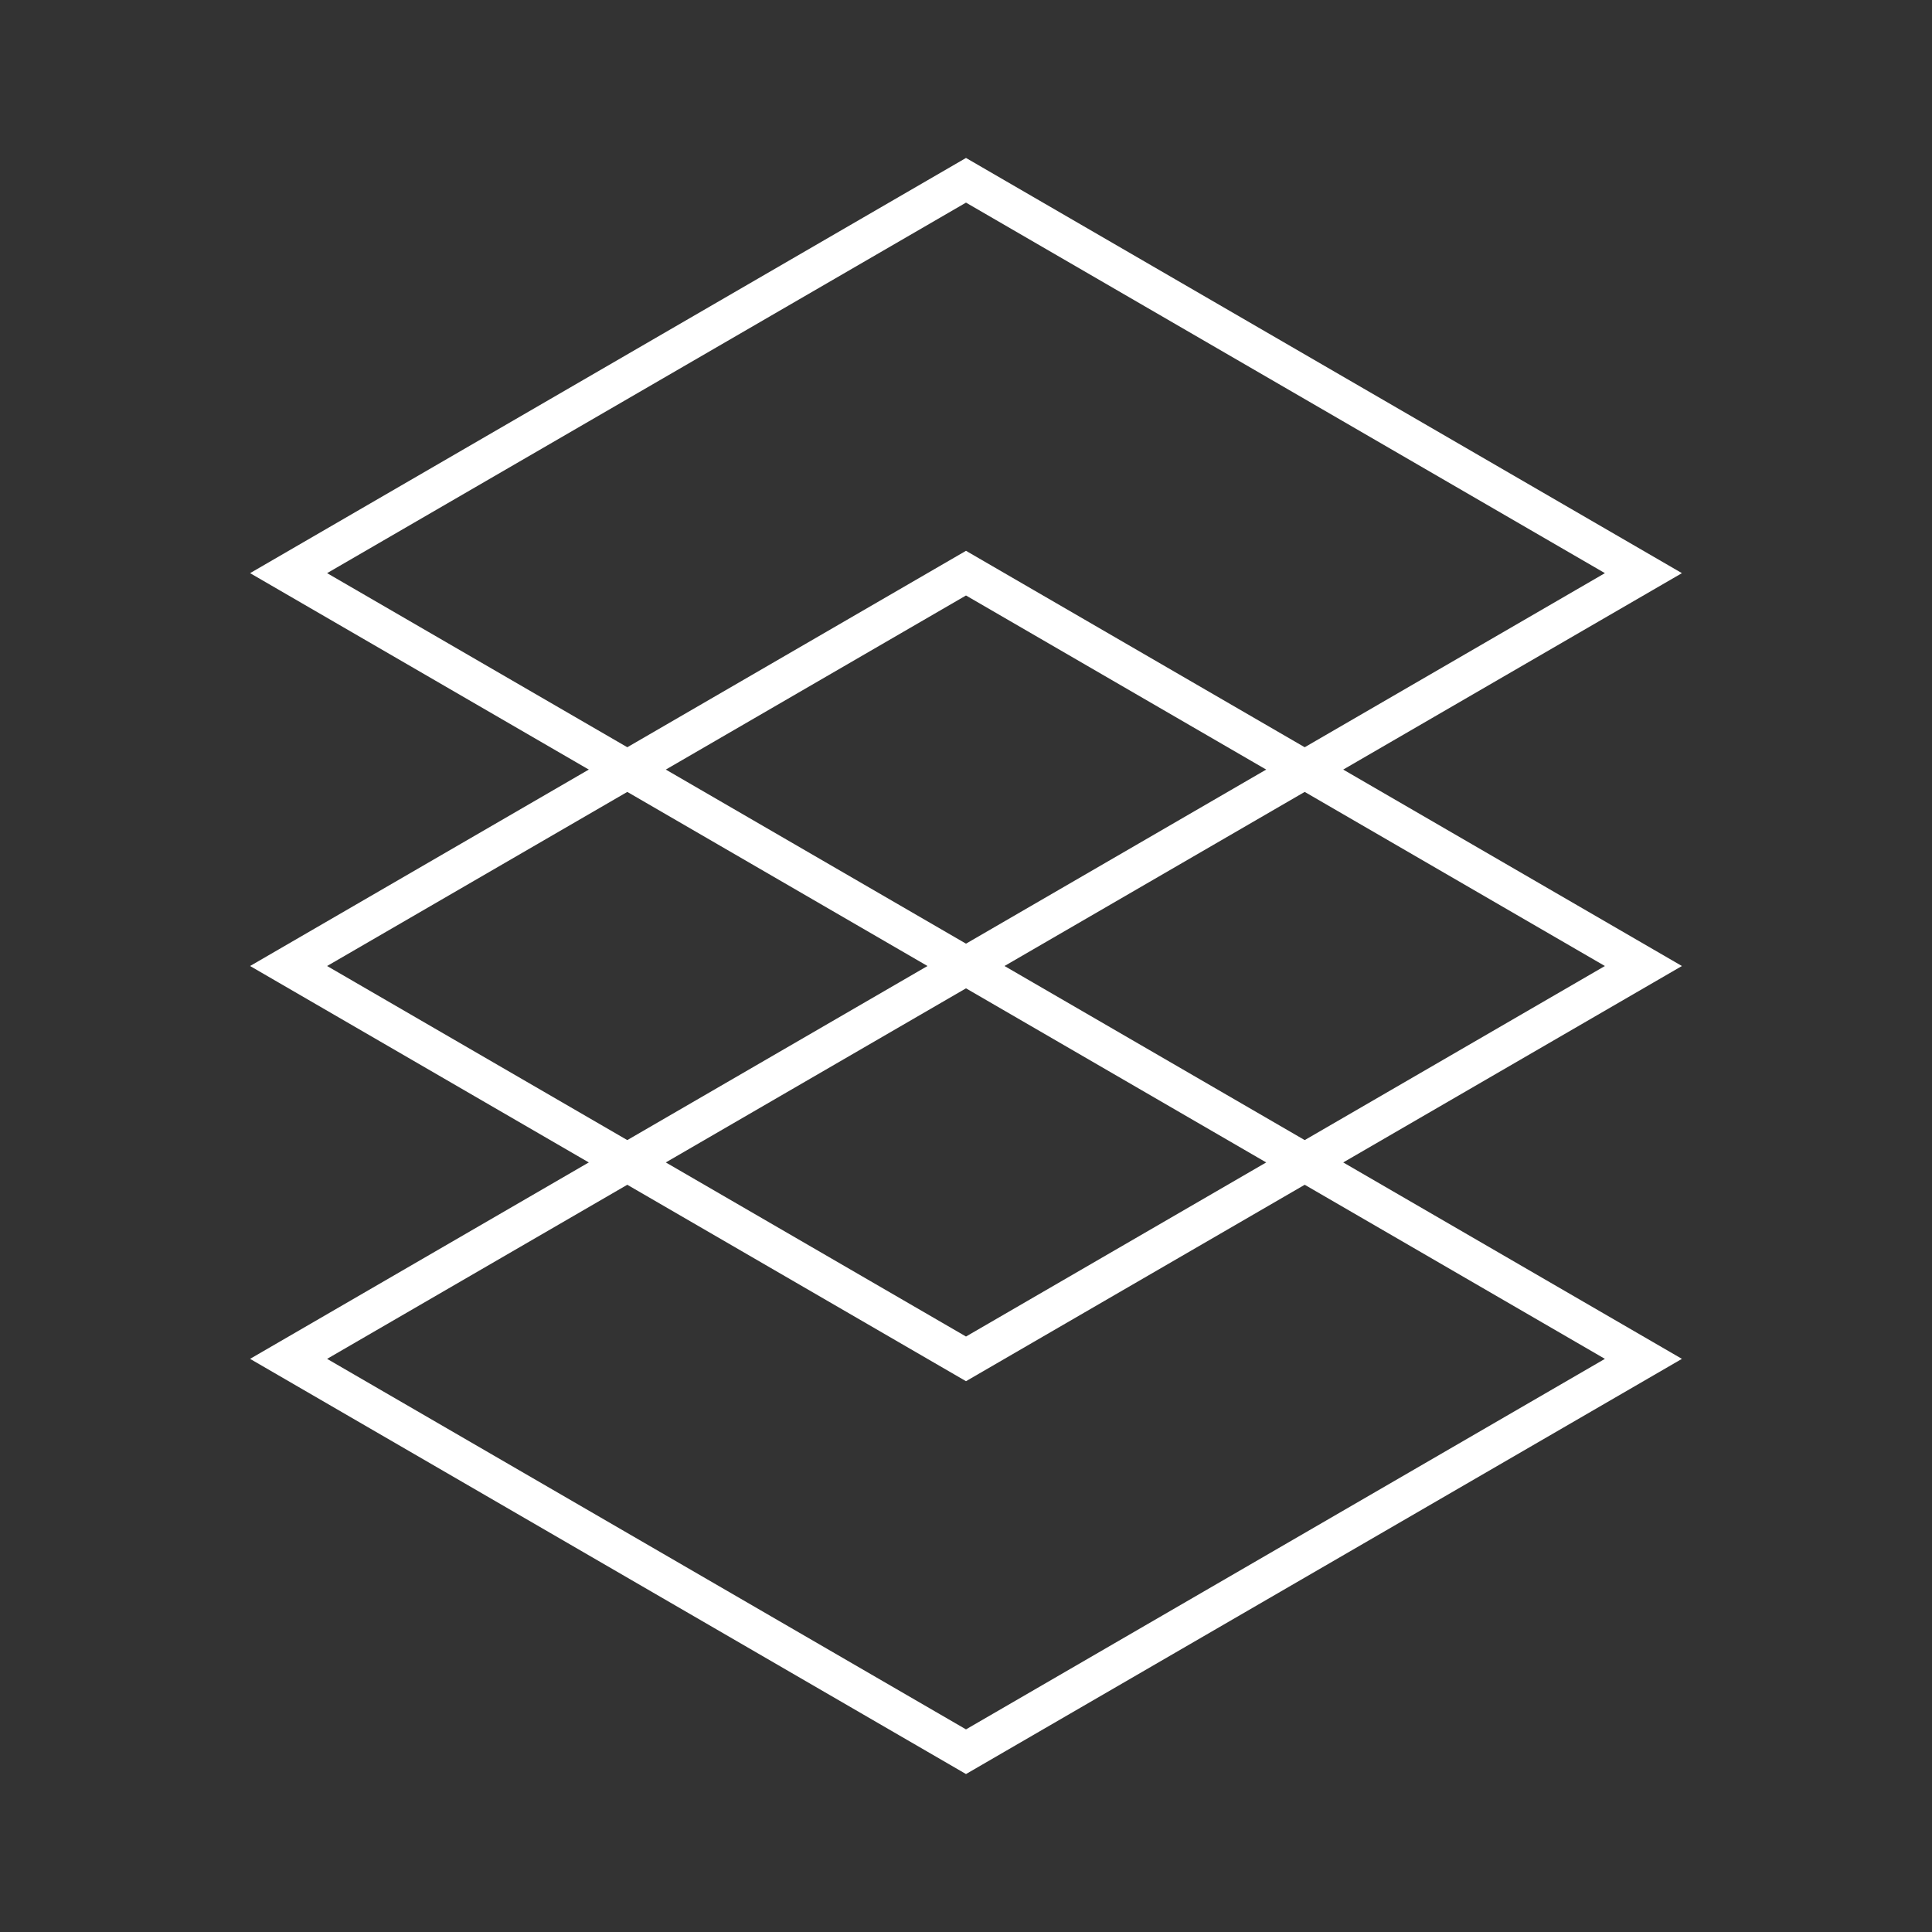
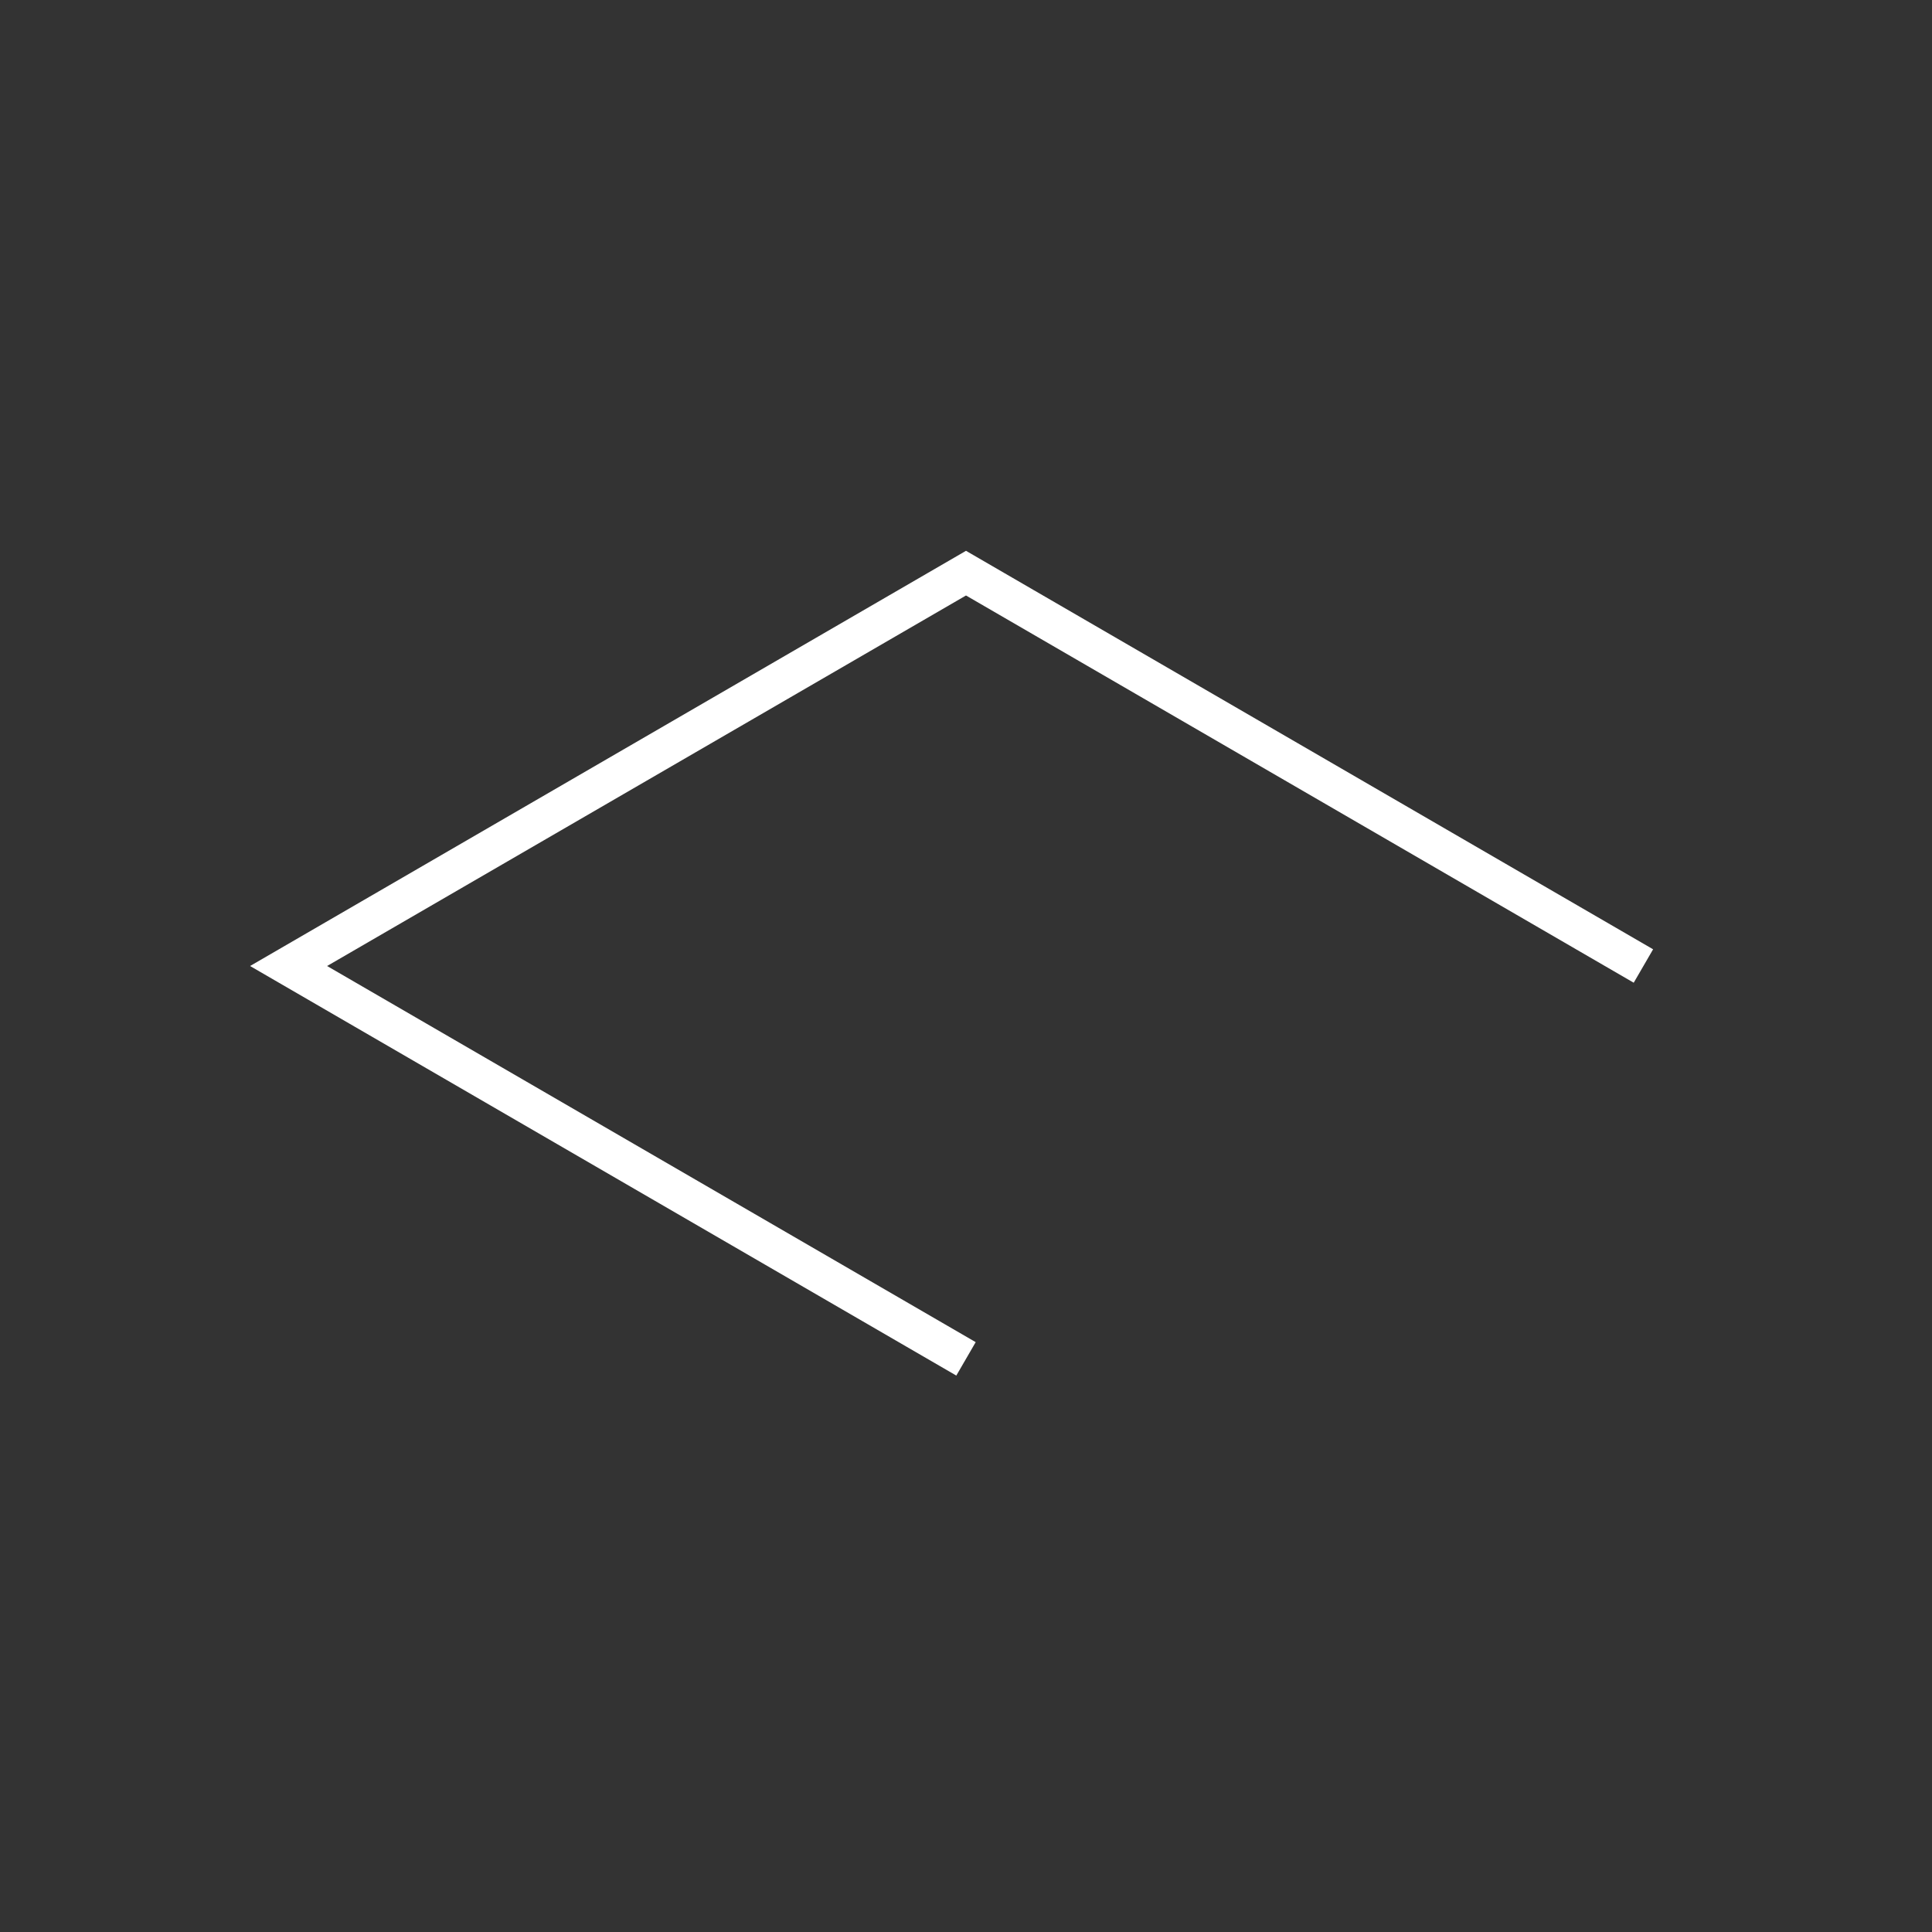
<svg xmlns="http://www.w3.org/2000/svg" id="Document_Genie" data-name="Document Genie" width="250" height="250" viewBox="0 0 250 250">
  <rect x="0" y="0" width="250" height="250" fill="#333333" stroke="none" />
  <g id="BAckground">
    <g id="Group_7702" data-name="Group 7702" opacity="0">
-       <rect id="Rectangle_2476" data-name="Rectangle 2476" width="250" height="250" fill="#263640" />
-     </g>
+       </g>
  </g>
  <g id="Artwork" transform="translate(37.343 23.329)">
-     <path id="Path_7375" data-name="Path 7375" d="M248.977,641.671,161.32,590.836,248.977,540l87.657,50.836Z" transform="translate(-161.32 -438.329)" fill="none" stroke="#fff" stroke-miterlimit="10" stroke-width="5" />
-     <path id="Path_7376" data-name="Path 7376" d="M248.977,422.061,161.32,371.226l87.657-50.836,87.657,50.836Z" transform="translate(-161.32 -269.554)" fill="none" stroke="#fff" stroke-miterlimit="10" stroke-width="5" />
-     <path id="Path_7377" data-name="Path 7377" d="M248.977,202.451,161.32,151.616l87.657-50.836,87.657,50.836Z" transform="translate(-161.32 -100.78)" fill="none" stroke="#fff" stroke-miterlimit="10" stroke-width="5" />
+     <path id="Path_7376" data-name="Path 7376" d="M248.977,422.061,161.32,371.226l87.657-50.836,87.657,50.836" transform="translate(-161.32 -269.554)" fill="none" stroke="#fff" stroke-miterlimit="10" stroke-width="5" />
  </g>
</svg>